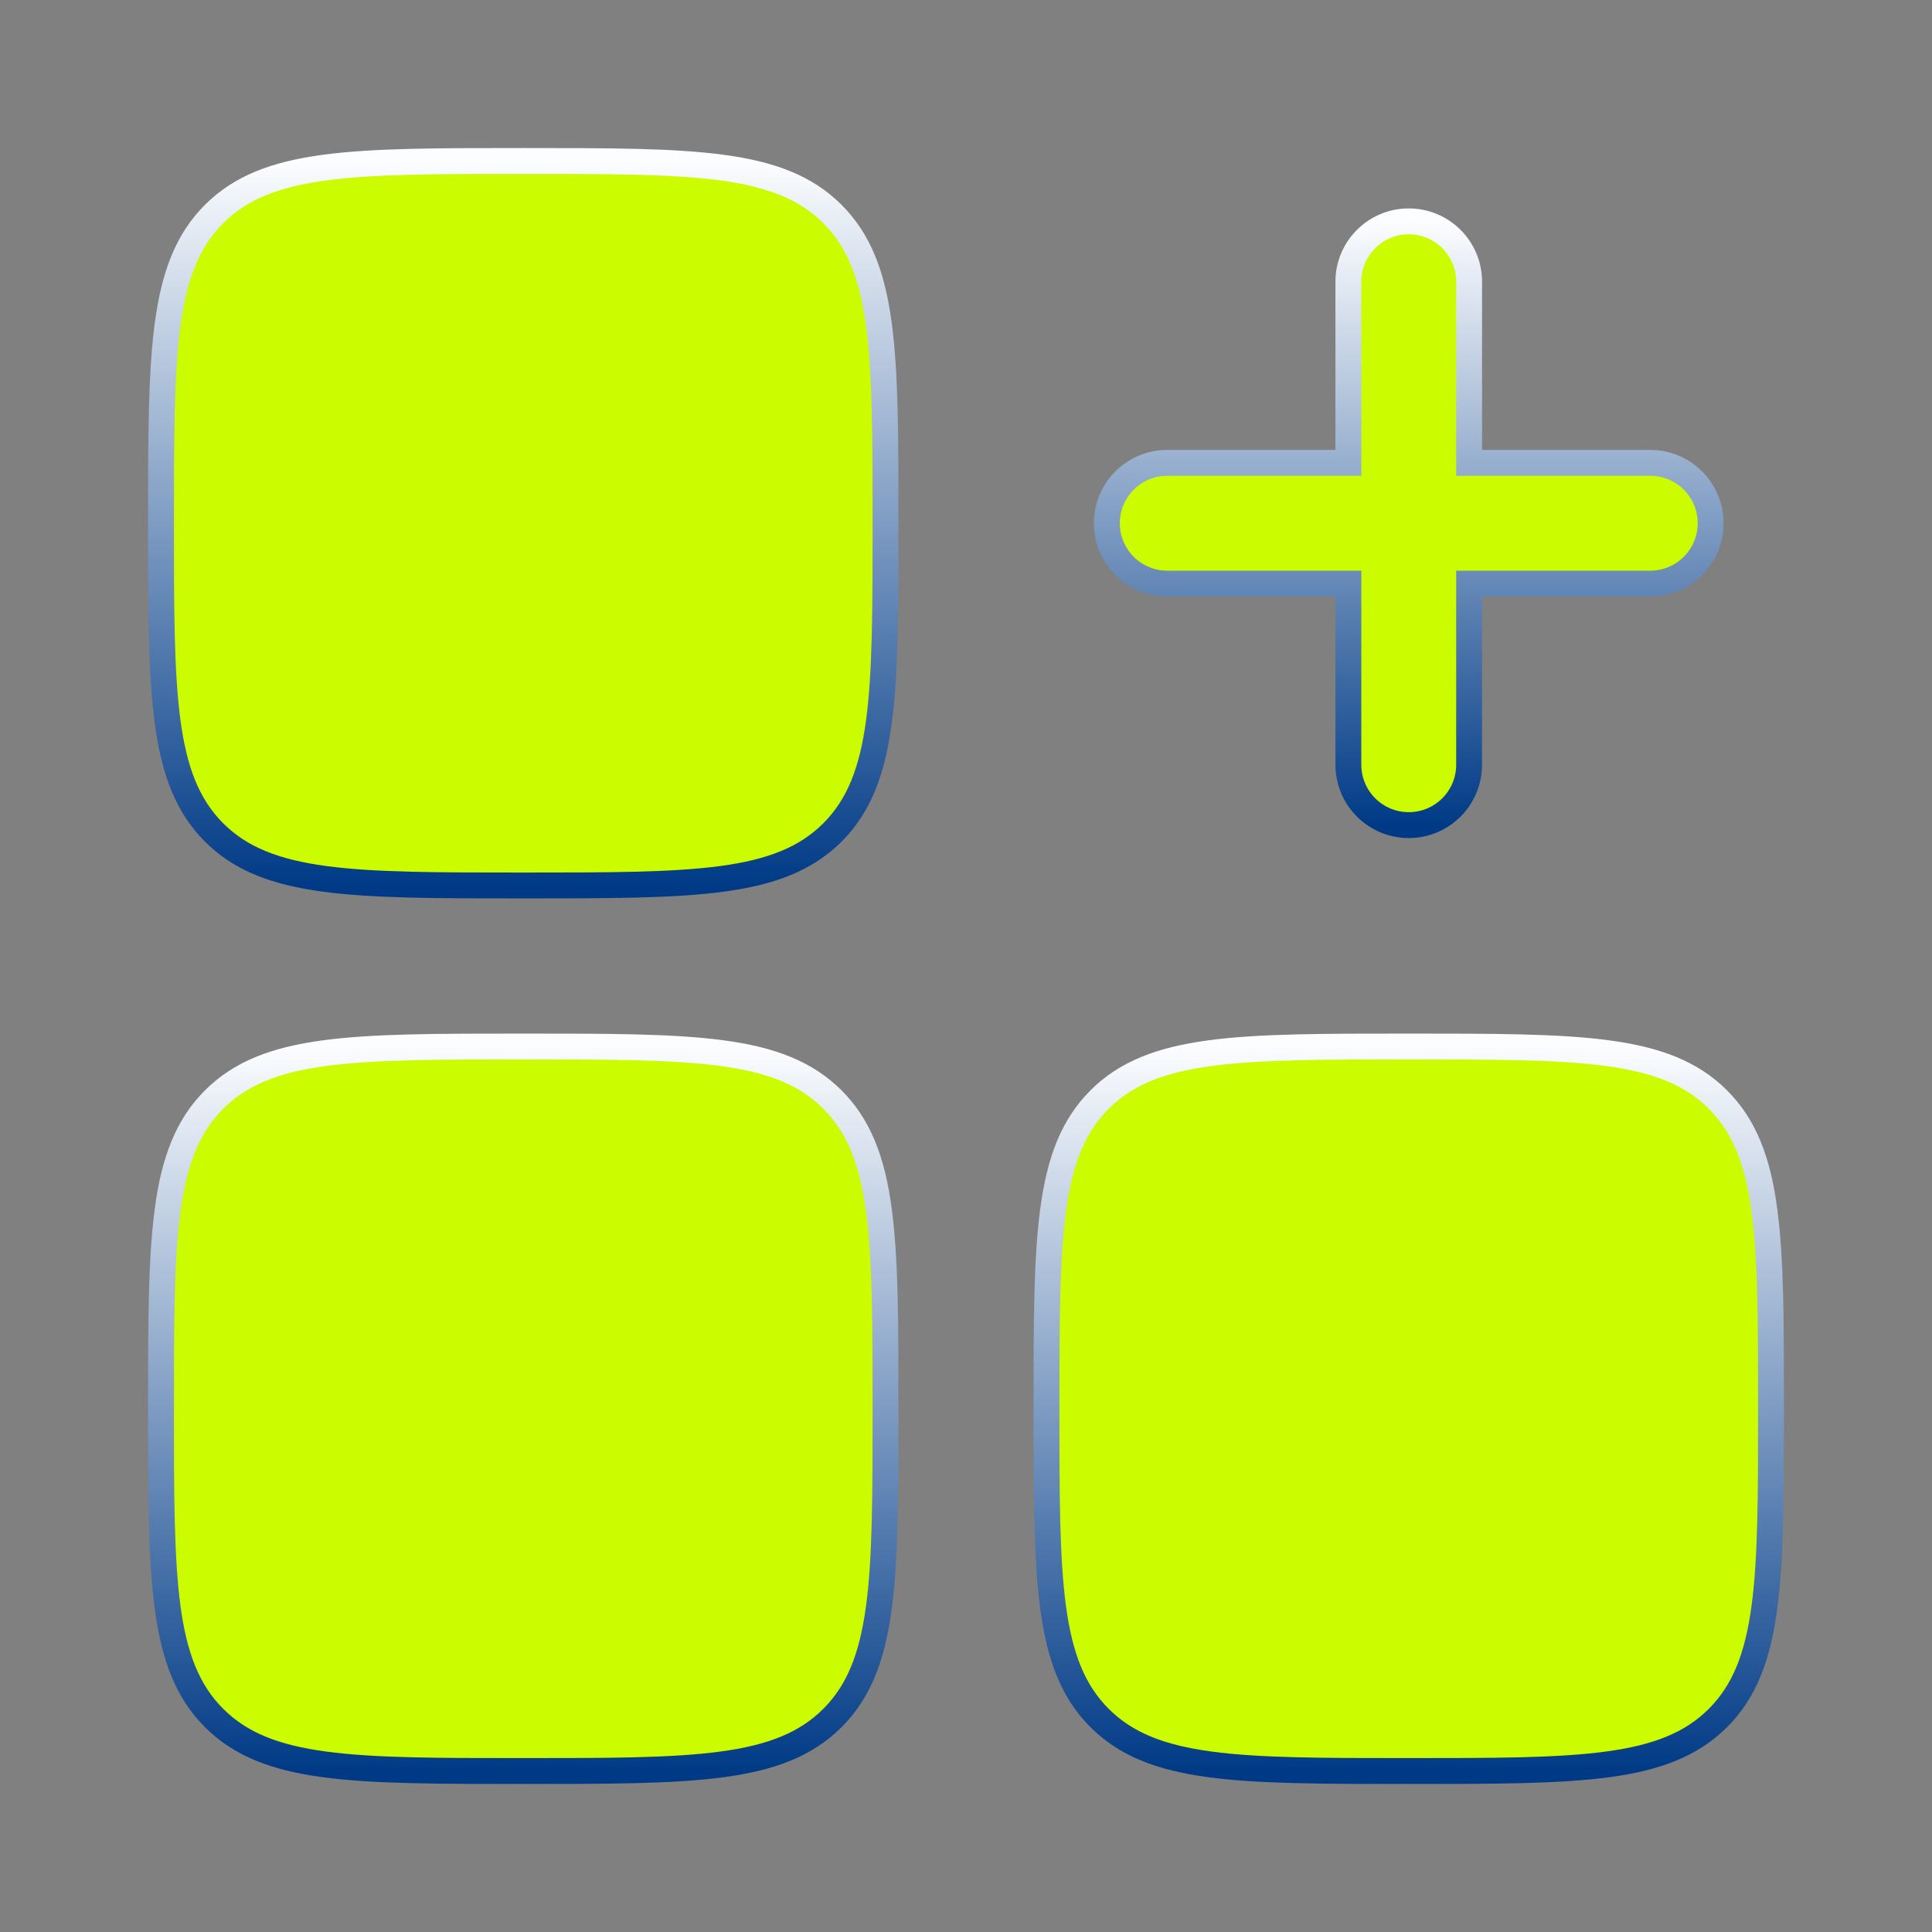
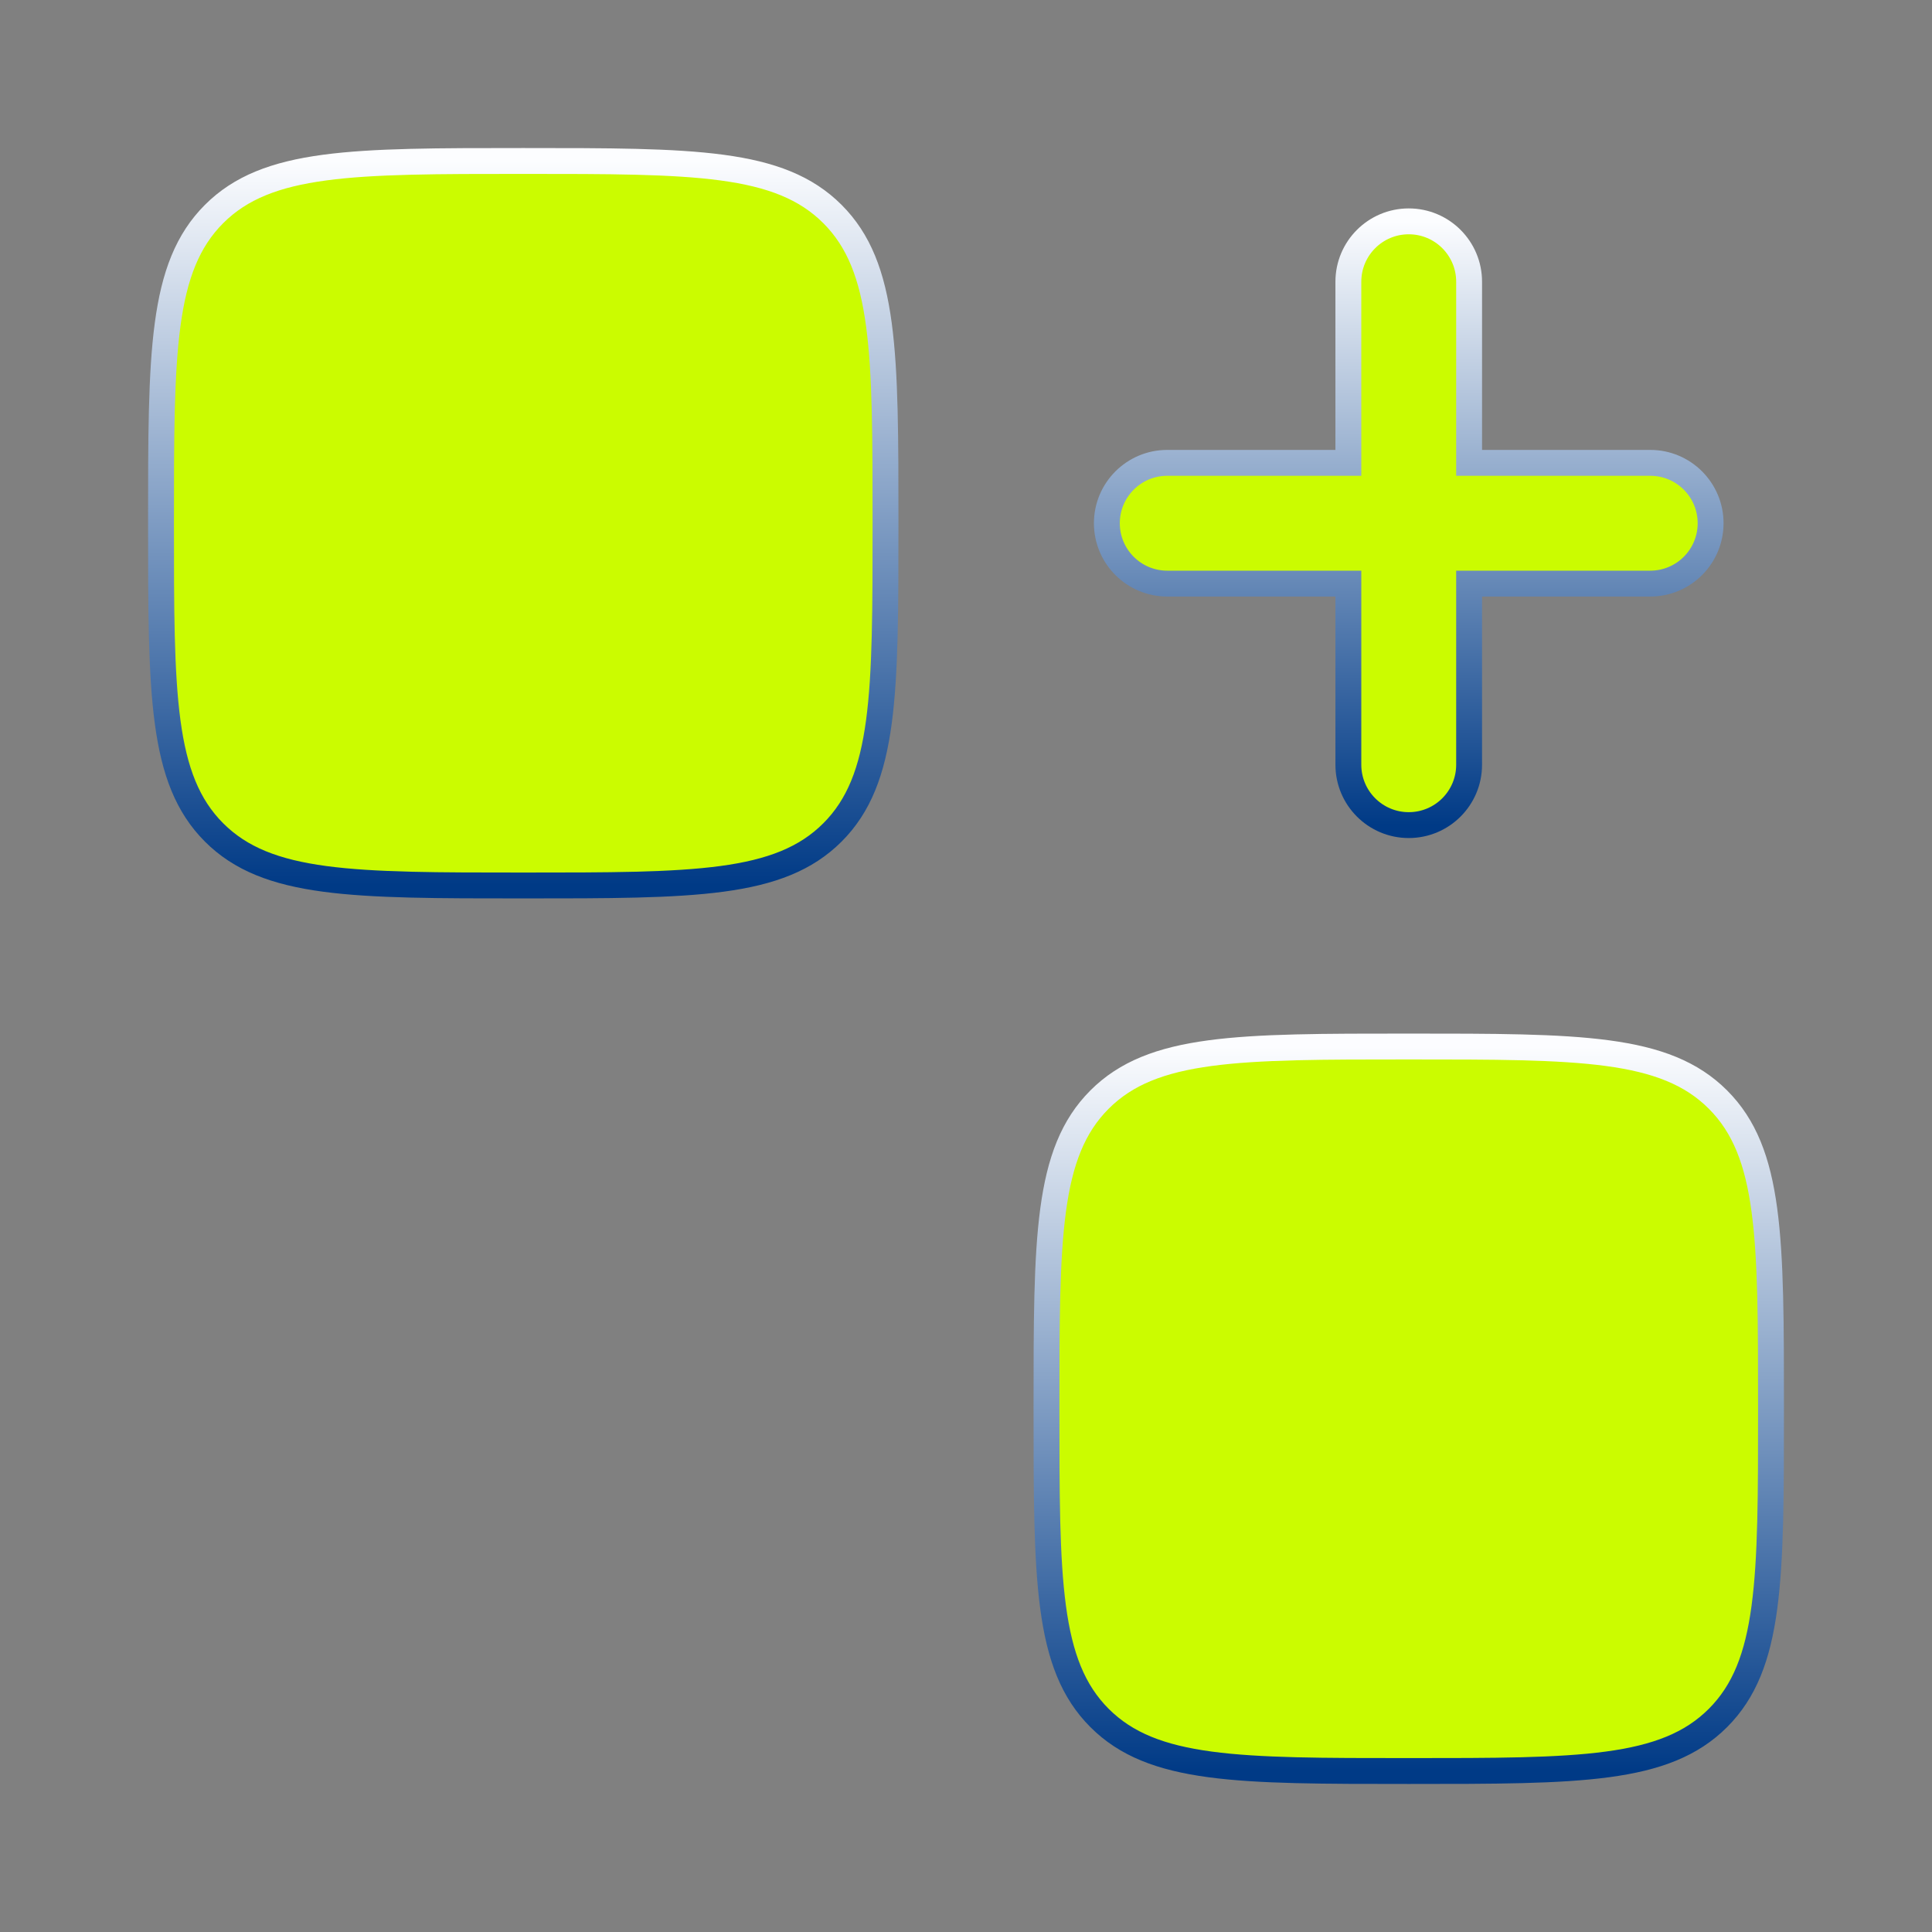
<svg xmlns="http://www.w3.org/2000/svg" width="112" height="112" viewBox="0 0 112 112" fill="none">
  <rect x="0" y="0" width="112" height="112" fill="#808080" stroke="none" />
  <path fill-rule="evenodd" clip-rule="evenodd" d="M81.666 12.832C83.6 12.832 85.166 14.399 85.166 16.332V26.832H95.666C97.6 26.832 99.166 28.399 99.166 30.332C99.166 32.265 97.6 33.832 95.666 33.832H85.166V44.332C85.166 46.265 83.6 47.832 81.666 47.832C79.734 47.832 78.166 46.265 78.166 44.332V33.832H67.666C65.734 33.832 64.166 32.265 64.166 30.332C64.166 28.399 65.734 26.832 67.666 26.832H78.166V16.332C78.166 14.399 79.734 12.832 81.666 12.832Z" fill="#CBFC00" stroke="url(#paint0_linear_5618_5533)" stroke-width="1.5" stroke-linecap="round" />
  <path d="M9.334 30.332C9.334 20.433 9.334 15.483 12.409 12.407C15.484 9.332 20.434 9.332 30.334 9.332C40.233 9.332 45.183 9.332 48.258 12.407C51.334 15.483 51.334 20.433 51.334 30.332C51.334 40.231 51.334 45.181 48.258 48.257C45.183 51.332 40.233 51.332 30.334 51.332C20.434 51.332 15.484 51.332 12.409 48.257C9.334 45.181 9.334 40.231 9.334 30.332Z" fill="#CBFC00" stroke="url(#paint1_linear_5618_5533)" stroke-width="1.5" />
  <path d="M60.666 81.668C60.666 71.769 60.666 66.819 63.742 63.743C66.817 60.668 71.767 60.668 81.666 60.668C91.566 60.668 96.516 60.668 99.591 63.743C102.667 66.819 102.667 71.769 102.667 81.668C102.667 91.567 102.667 96.517 99.591 99.593C96.516 102.668 91.566 102.668 81.666 102.668C71.767 102.668 66.817 102.668 63.742 99.593C60.666 96.517 60.666 91.567 60.666 81.668Z" fill="#CBFC00" stroke="url(#paint2_linear_5618_5533)" stroke-width="1.5" />
-   <path d="M9.334 81.668C9.334 71.769 9.334 66.819 12.409 63.743C15.484 60.668 20.434 60.668 30.334 60.668C40.233 60.668 45.183 60.668 48.258 63.743C51.334 66.819 51.334 71.769 51.334 81.668C51.334 91.567 51.334 96.517 48.258 99.593C45.183 102.668 40.233 102.668 30.334 102.668C20.434 102.668 15.484 102.668 12.409 99.593C9.334 96.517 9.334 91.567 9.334 81.668Z" fill="#CBFC00" stroke="url(#paint3_linear_5618_5533)" stroke-width="1.5" />
  <defs>
    <linearGradient id="paint0_linear_5618_5533" x1="81.666" y1="12.832" x2="81.666" y2="47.832" gradientUnits="userSpaceOnUse">
      <stop stop-color="#FCFDFF" />
      <stop offset="1" stop-color="#003A86" />
    </linearGradient>
    <linearGradient id="paint1_linear_5618_5533" x1="30.334" y1="9.332" x2="30.334" y2="51.332" gradientUnits="userSpaceOnUse">
      <stop stop-color="#FCFDFF" />
      <stop offset="1" stop-color="#003A86" />
    </linearGradient>
    <linearGradient id="paint2_linear_5618_5533" x1="81.666" y1="60.668" x2="81.666" y2="102.668" gradientUnits="userSpaceOnUse">
      <stop stop-color="#FCFDFF" />
      <stop offset="1" stop-color="#003A86" />
    </linearGradient>
    <linearGradient id="paint3_linear_5618_5533" x1="30.334" y1="60.668" x2="30.334" y2="102.668" gradientUnits="userSpaceOnUse">
      <stop stop-color="#FCFDFF" />
      <stop offset="1" stop-color="#003A86" />
    </linearGradient>
  </defs>
</svg>